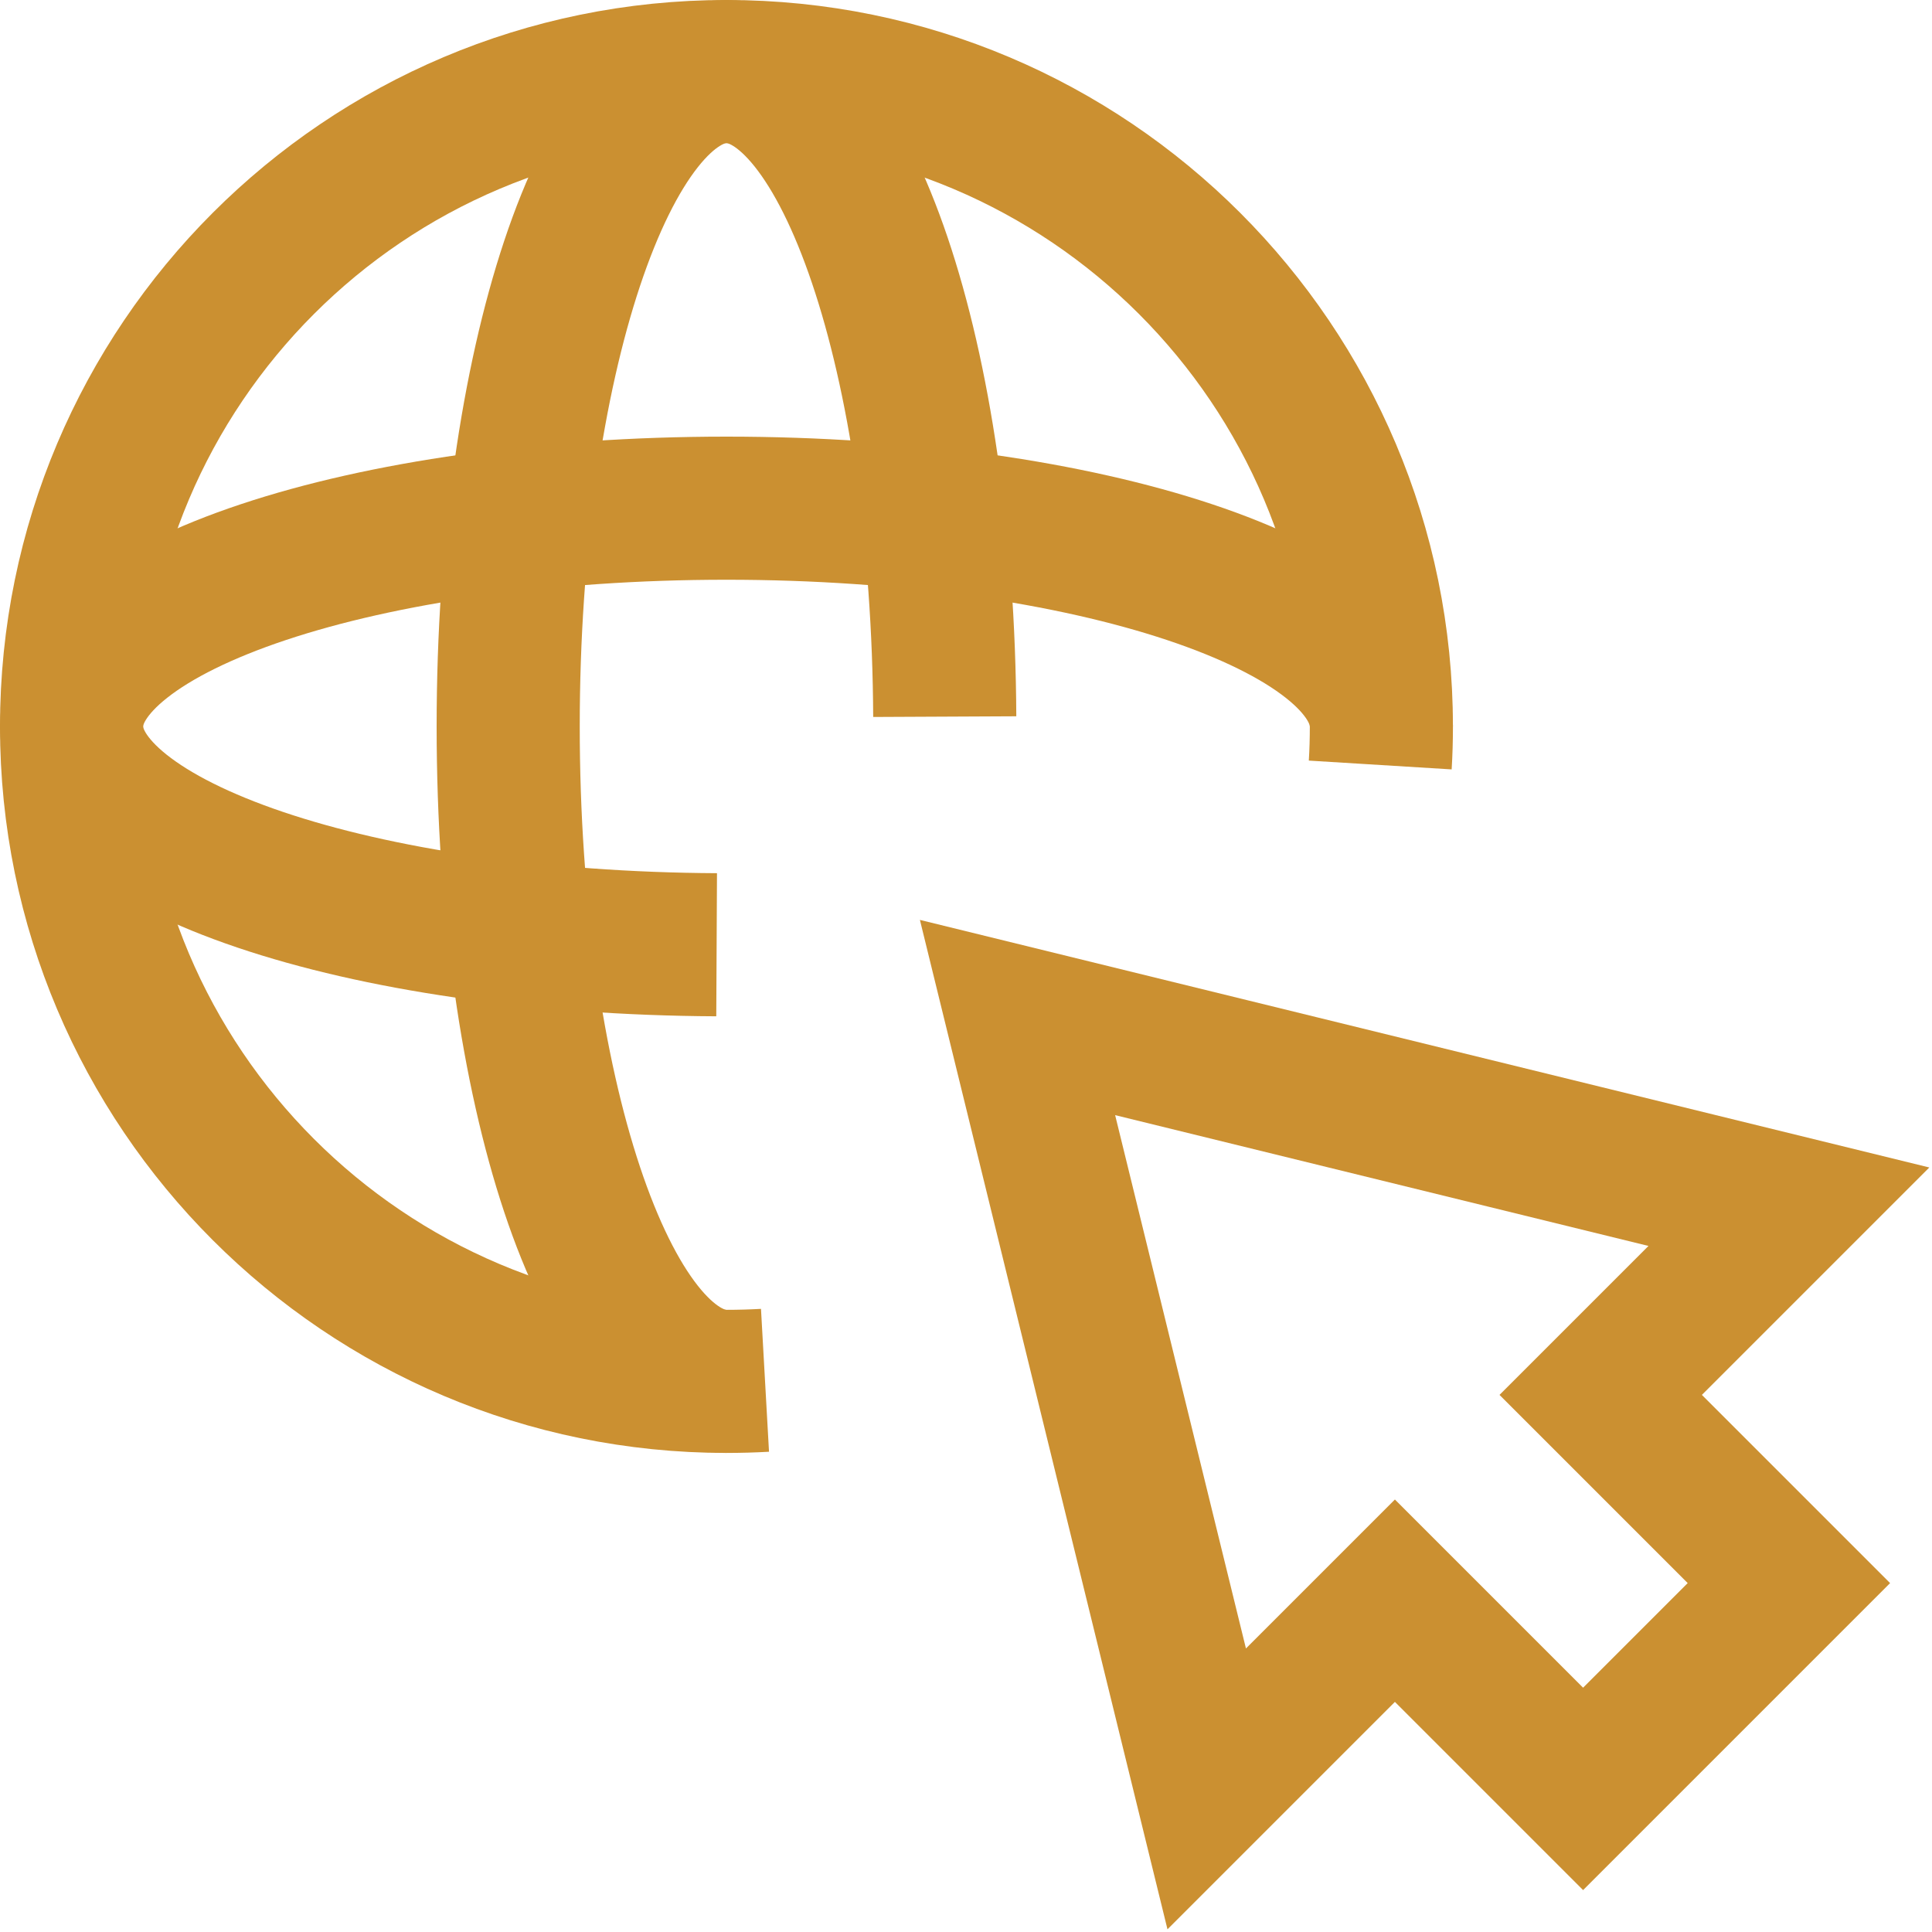
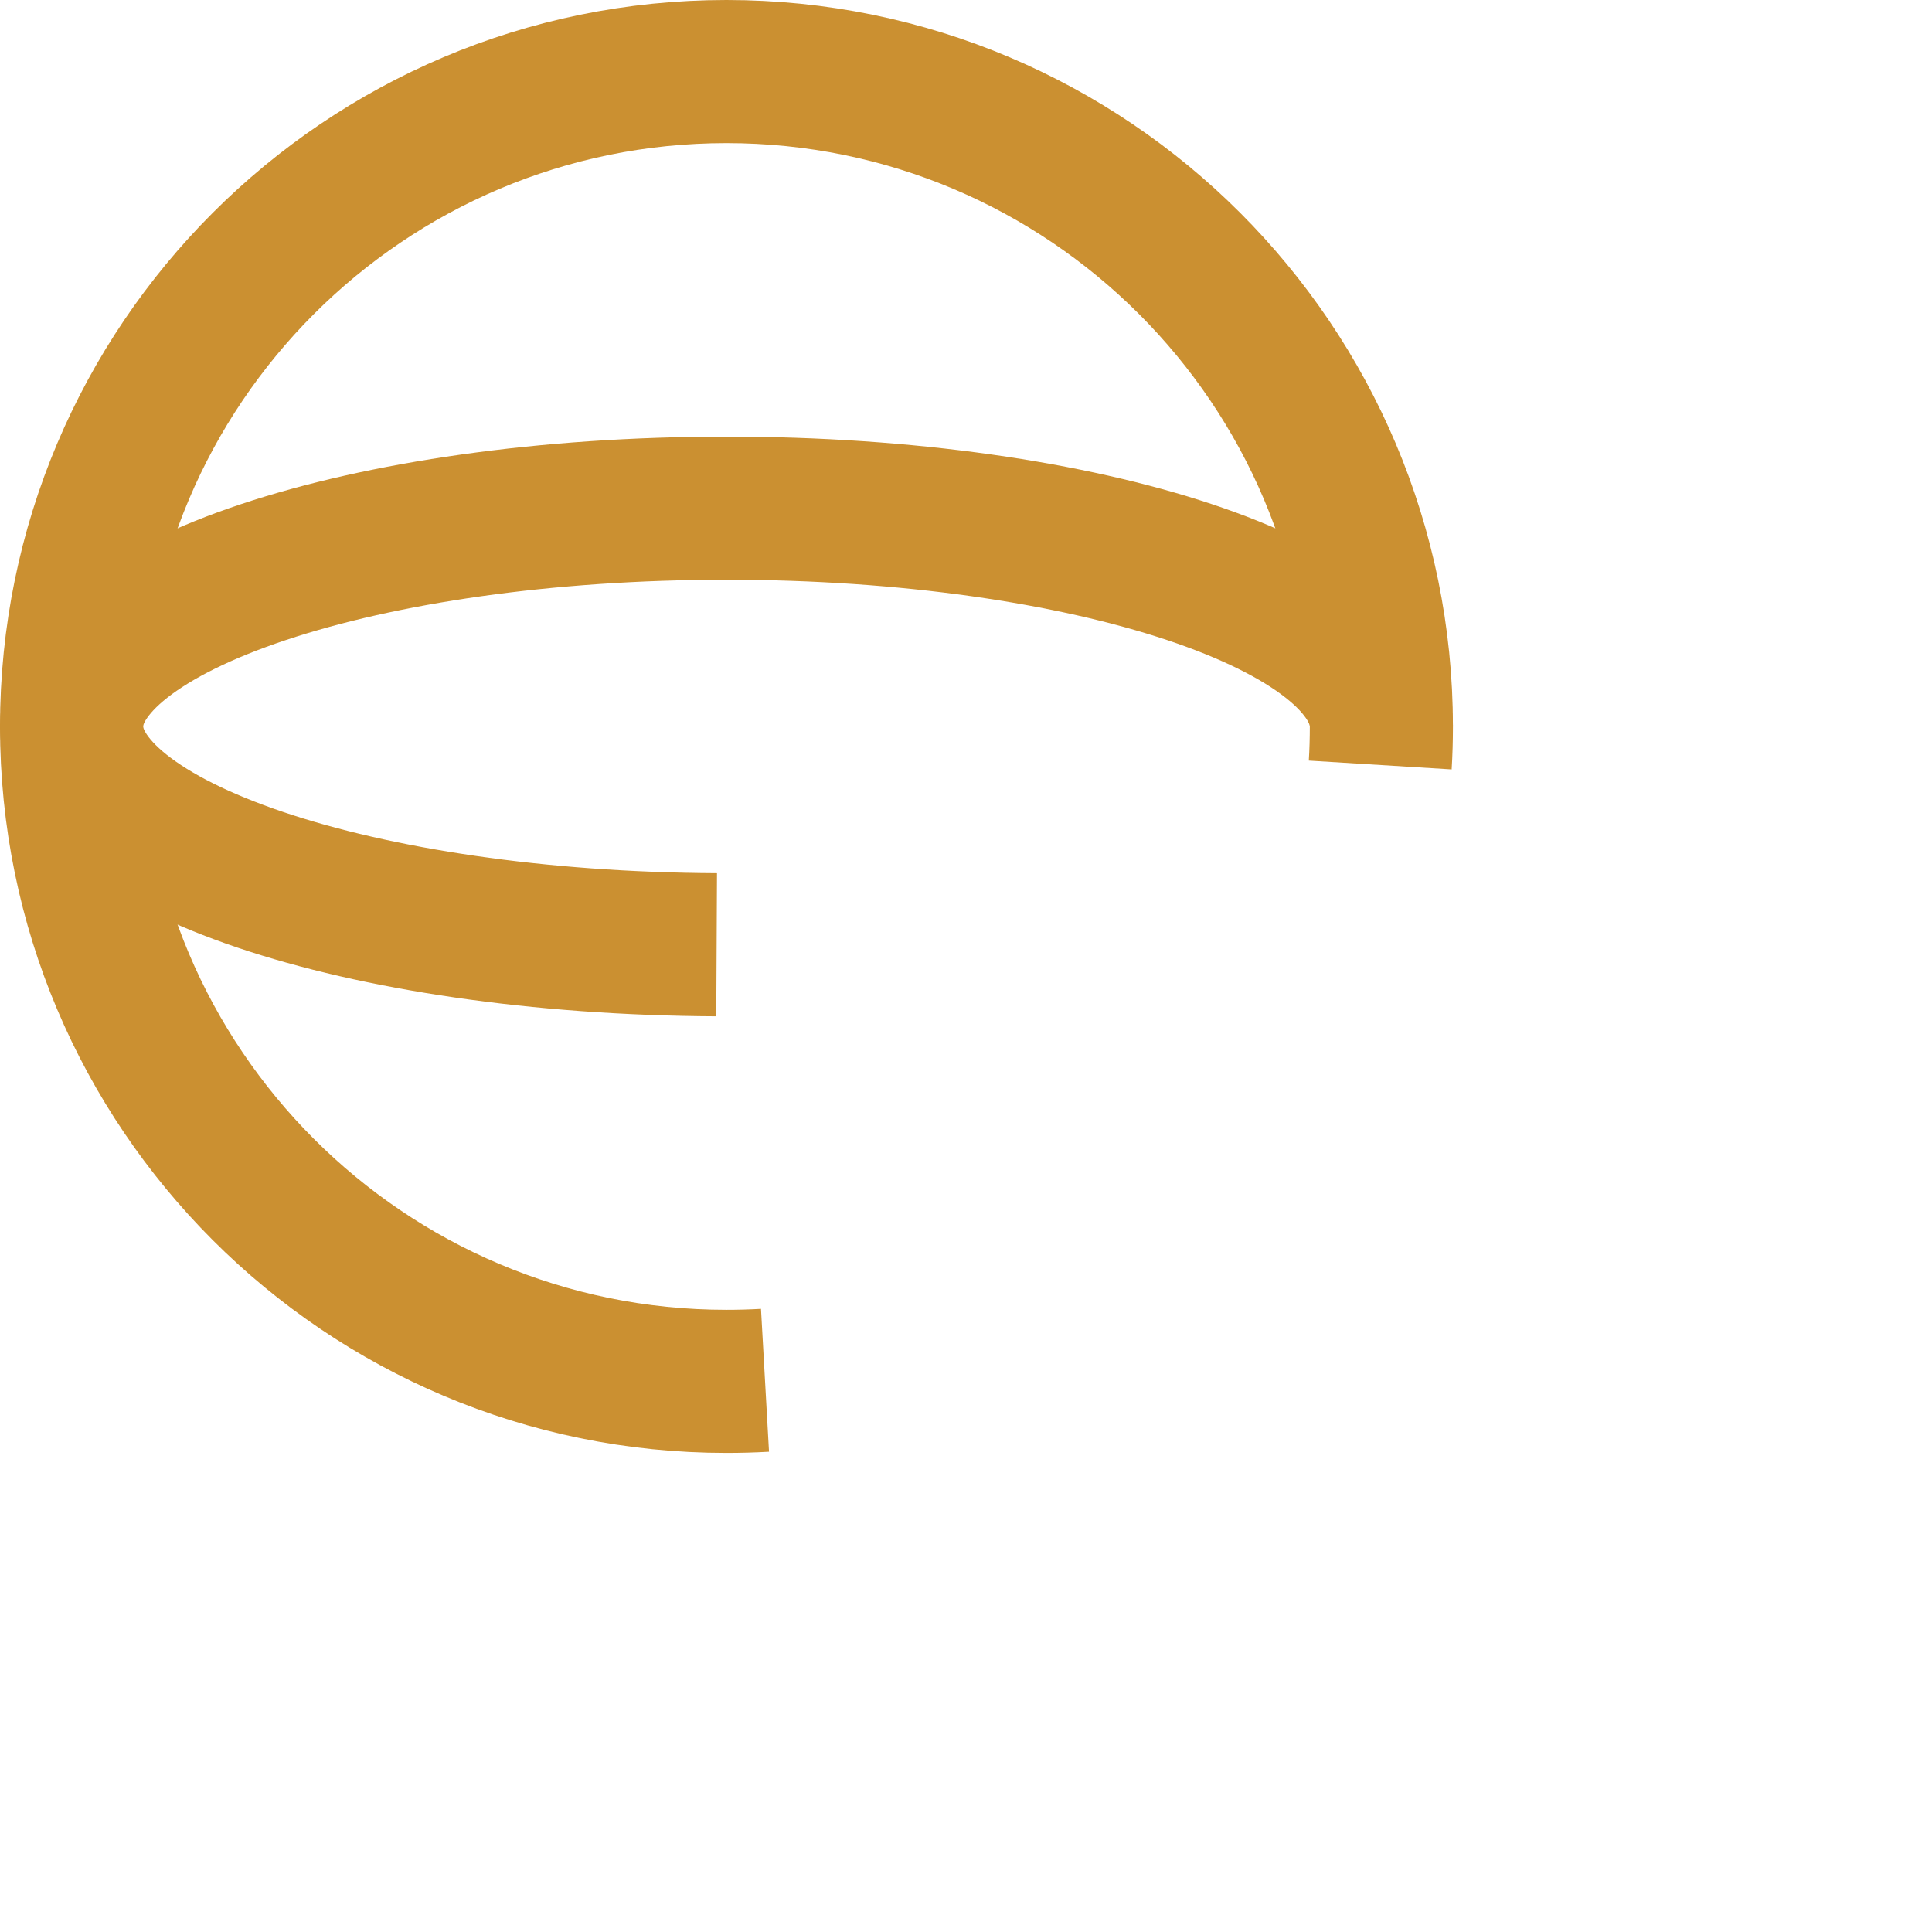
<svg xmlns="http://www.w3.org/2000/svg" width="27" height="27" viewBox="0 0 27 27" fill="none">
-   <path d="M14.22 14.22L25 16.864L22.37 19.494L25 22.124L22.124 25L19.494 22.37L16.864 25L14.22 14.22Z" stroke="#CB9031" stroke-width="2" stroke-miterlimit="10" />
  <path d="M19.289 10.691C19.3 10.513 19.305 10.333 19.305 10.153C19.305 5.098 15.207 1 10.152 1C5.098 1 1 5.098 1 10.153C1 15.207 5.098 19.305 10.152 19.305C10.333 19.305 10.513 19.3 10.691 19.29" stroke="#CB9031" stroke-width="2" stroke-miterlimit="10" />
-   <path d="M13.203 10.015C13.179 5.023 11.822 1 10.153 1C8.468 1 7.102 5.098 7.102 10.152C7.102 15.207 8.468 19.305 10.153 19.305" stroke="#CB9031" stroke-width="2" stroke-miterlimit="10" />
  <path d="M19.305 10.152C19.305 8.468 15.207 7.102 10.152 7.102C5.098 7.102 1 8.468 1 10.152C1 11.822 5.023 13.178 10.015 13.203" stroke="#CB9031" stroke-width="2" stroke-miterlimit="10" />
</svg>